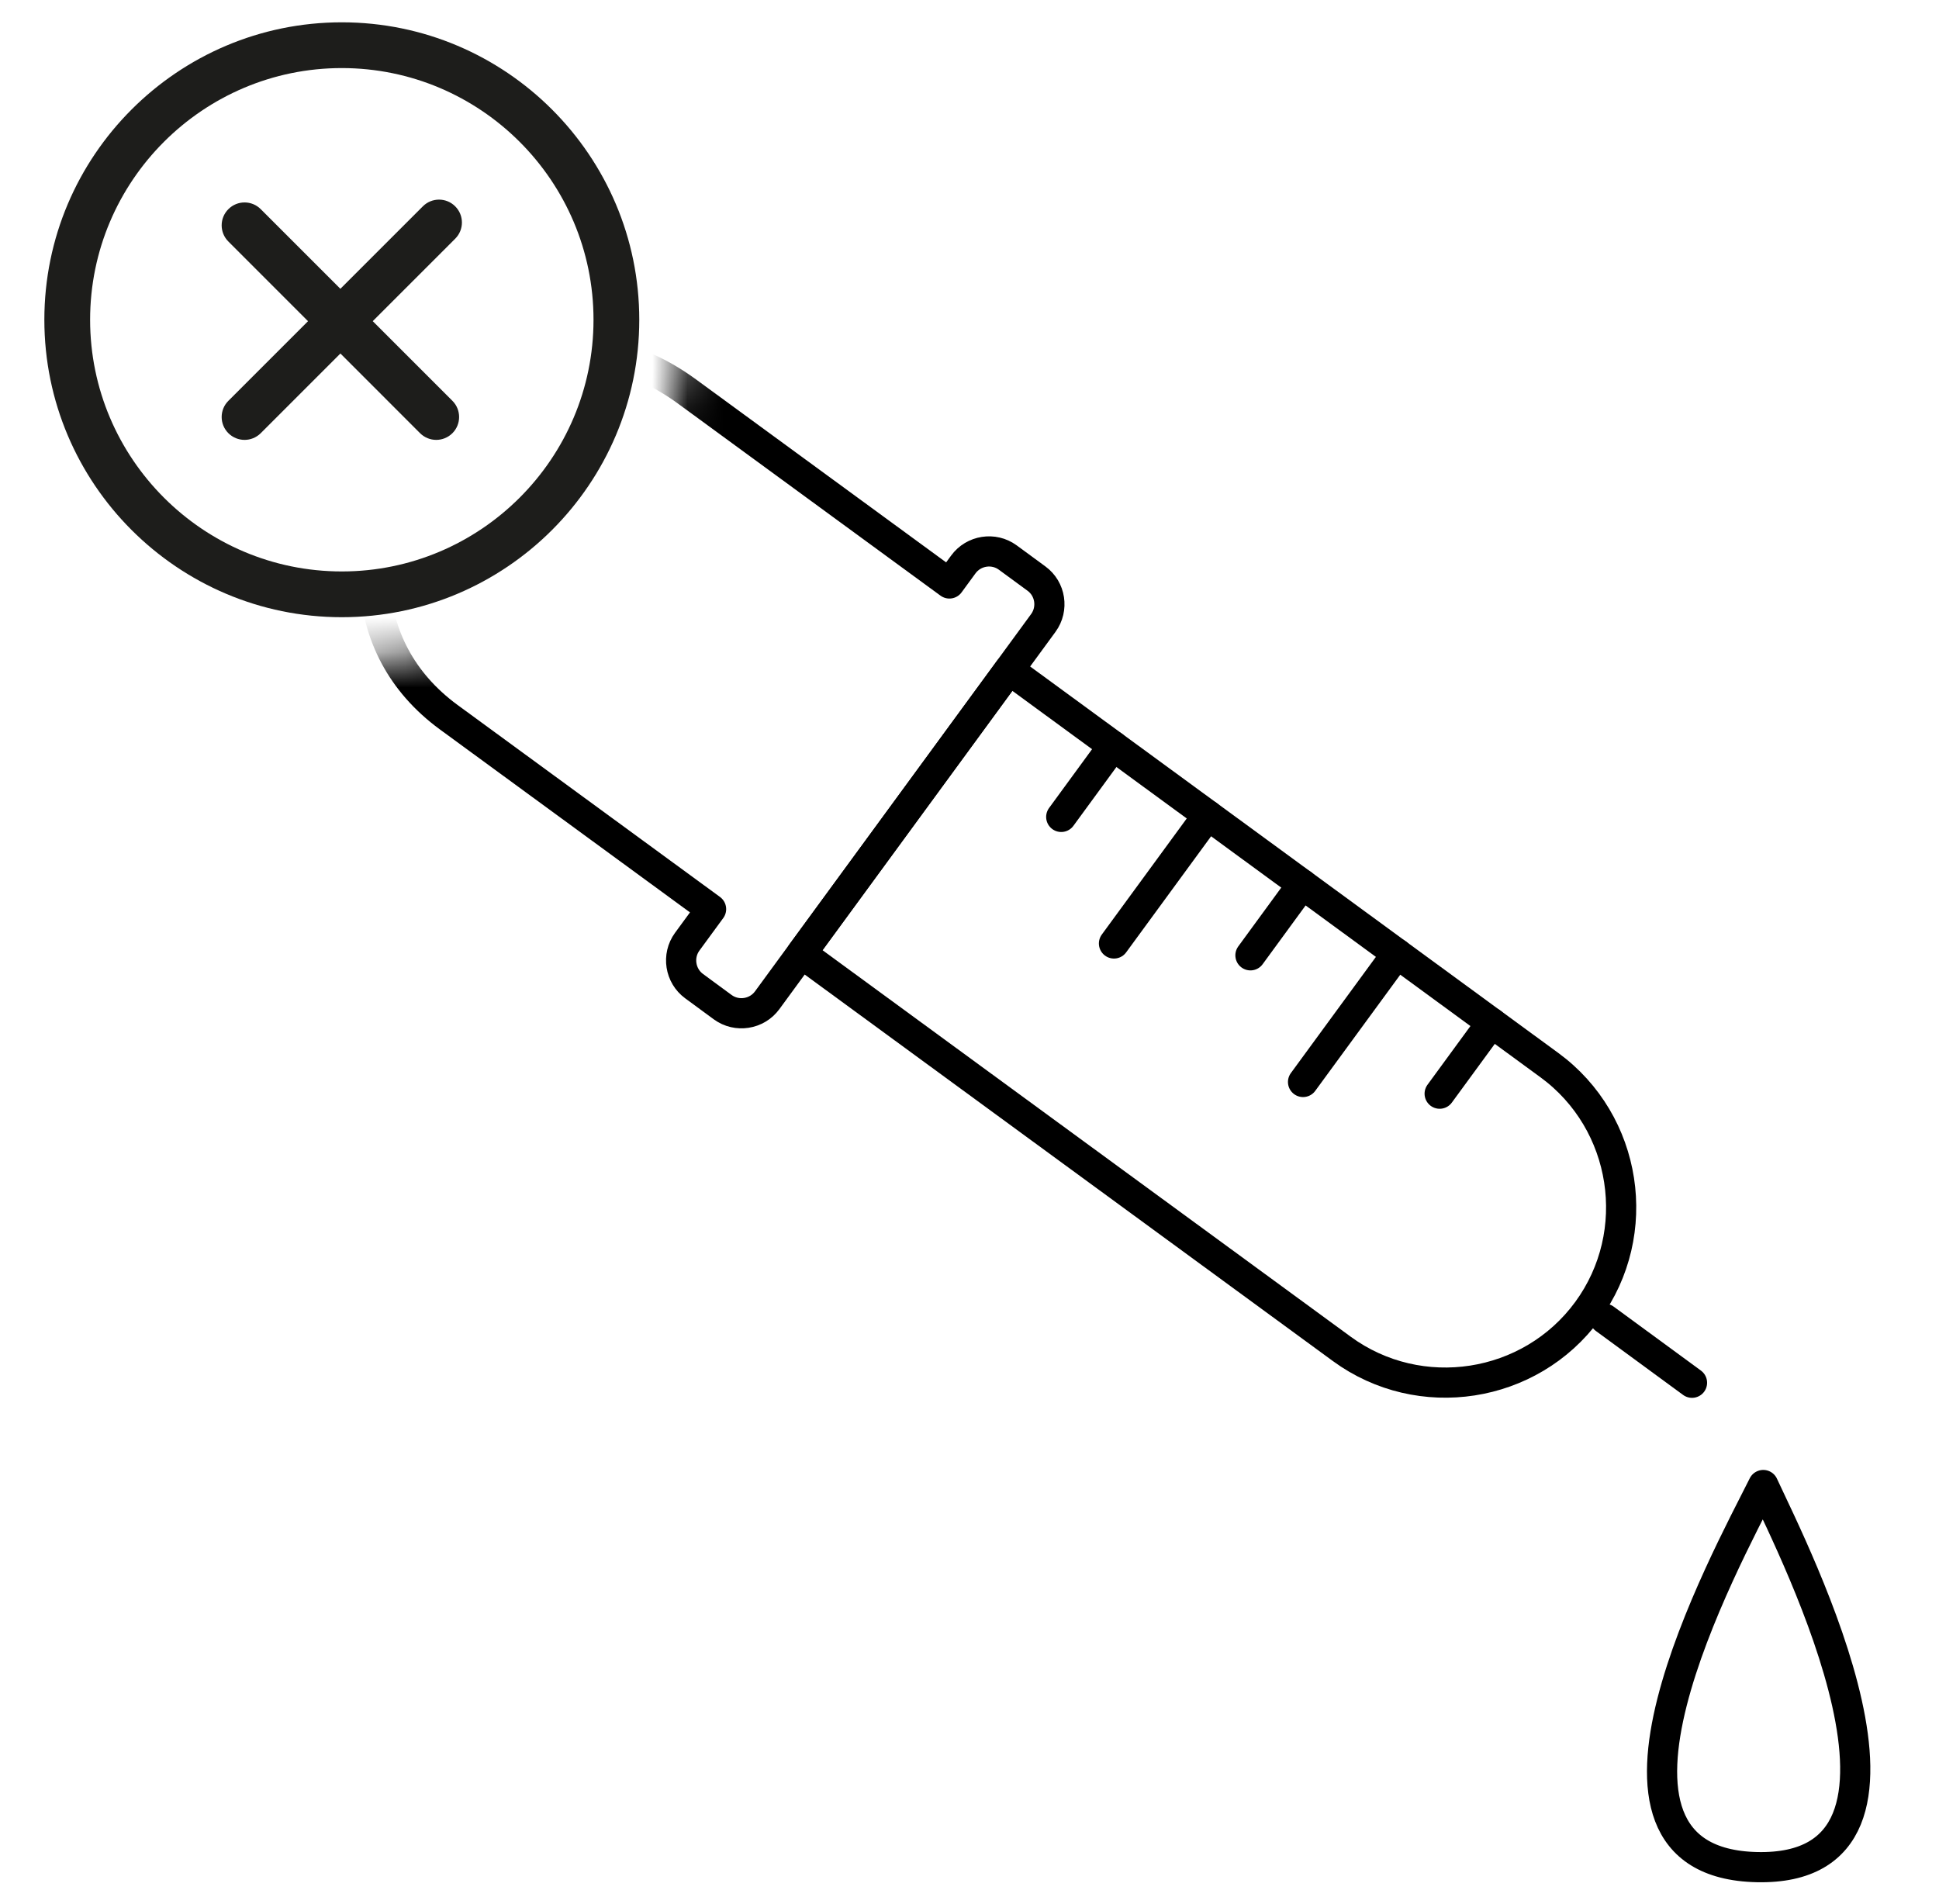
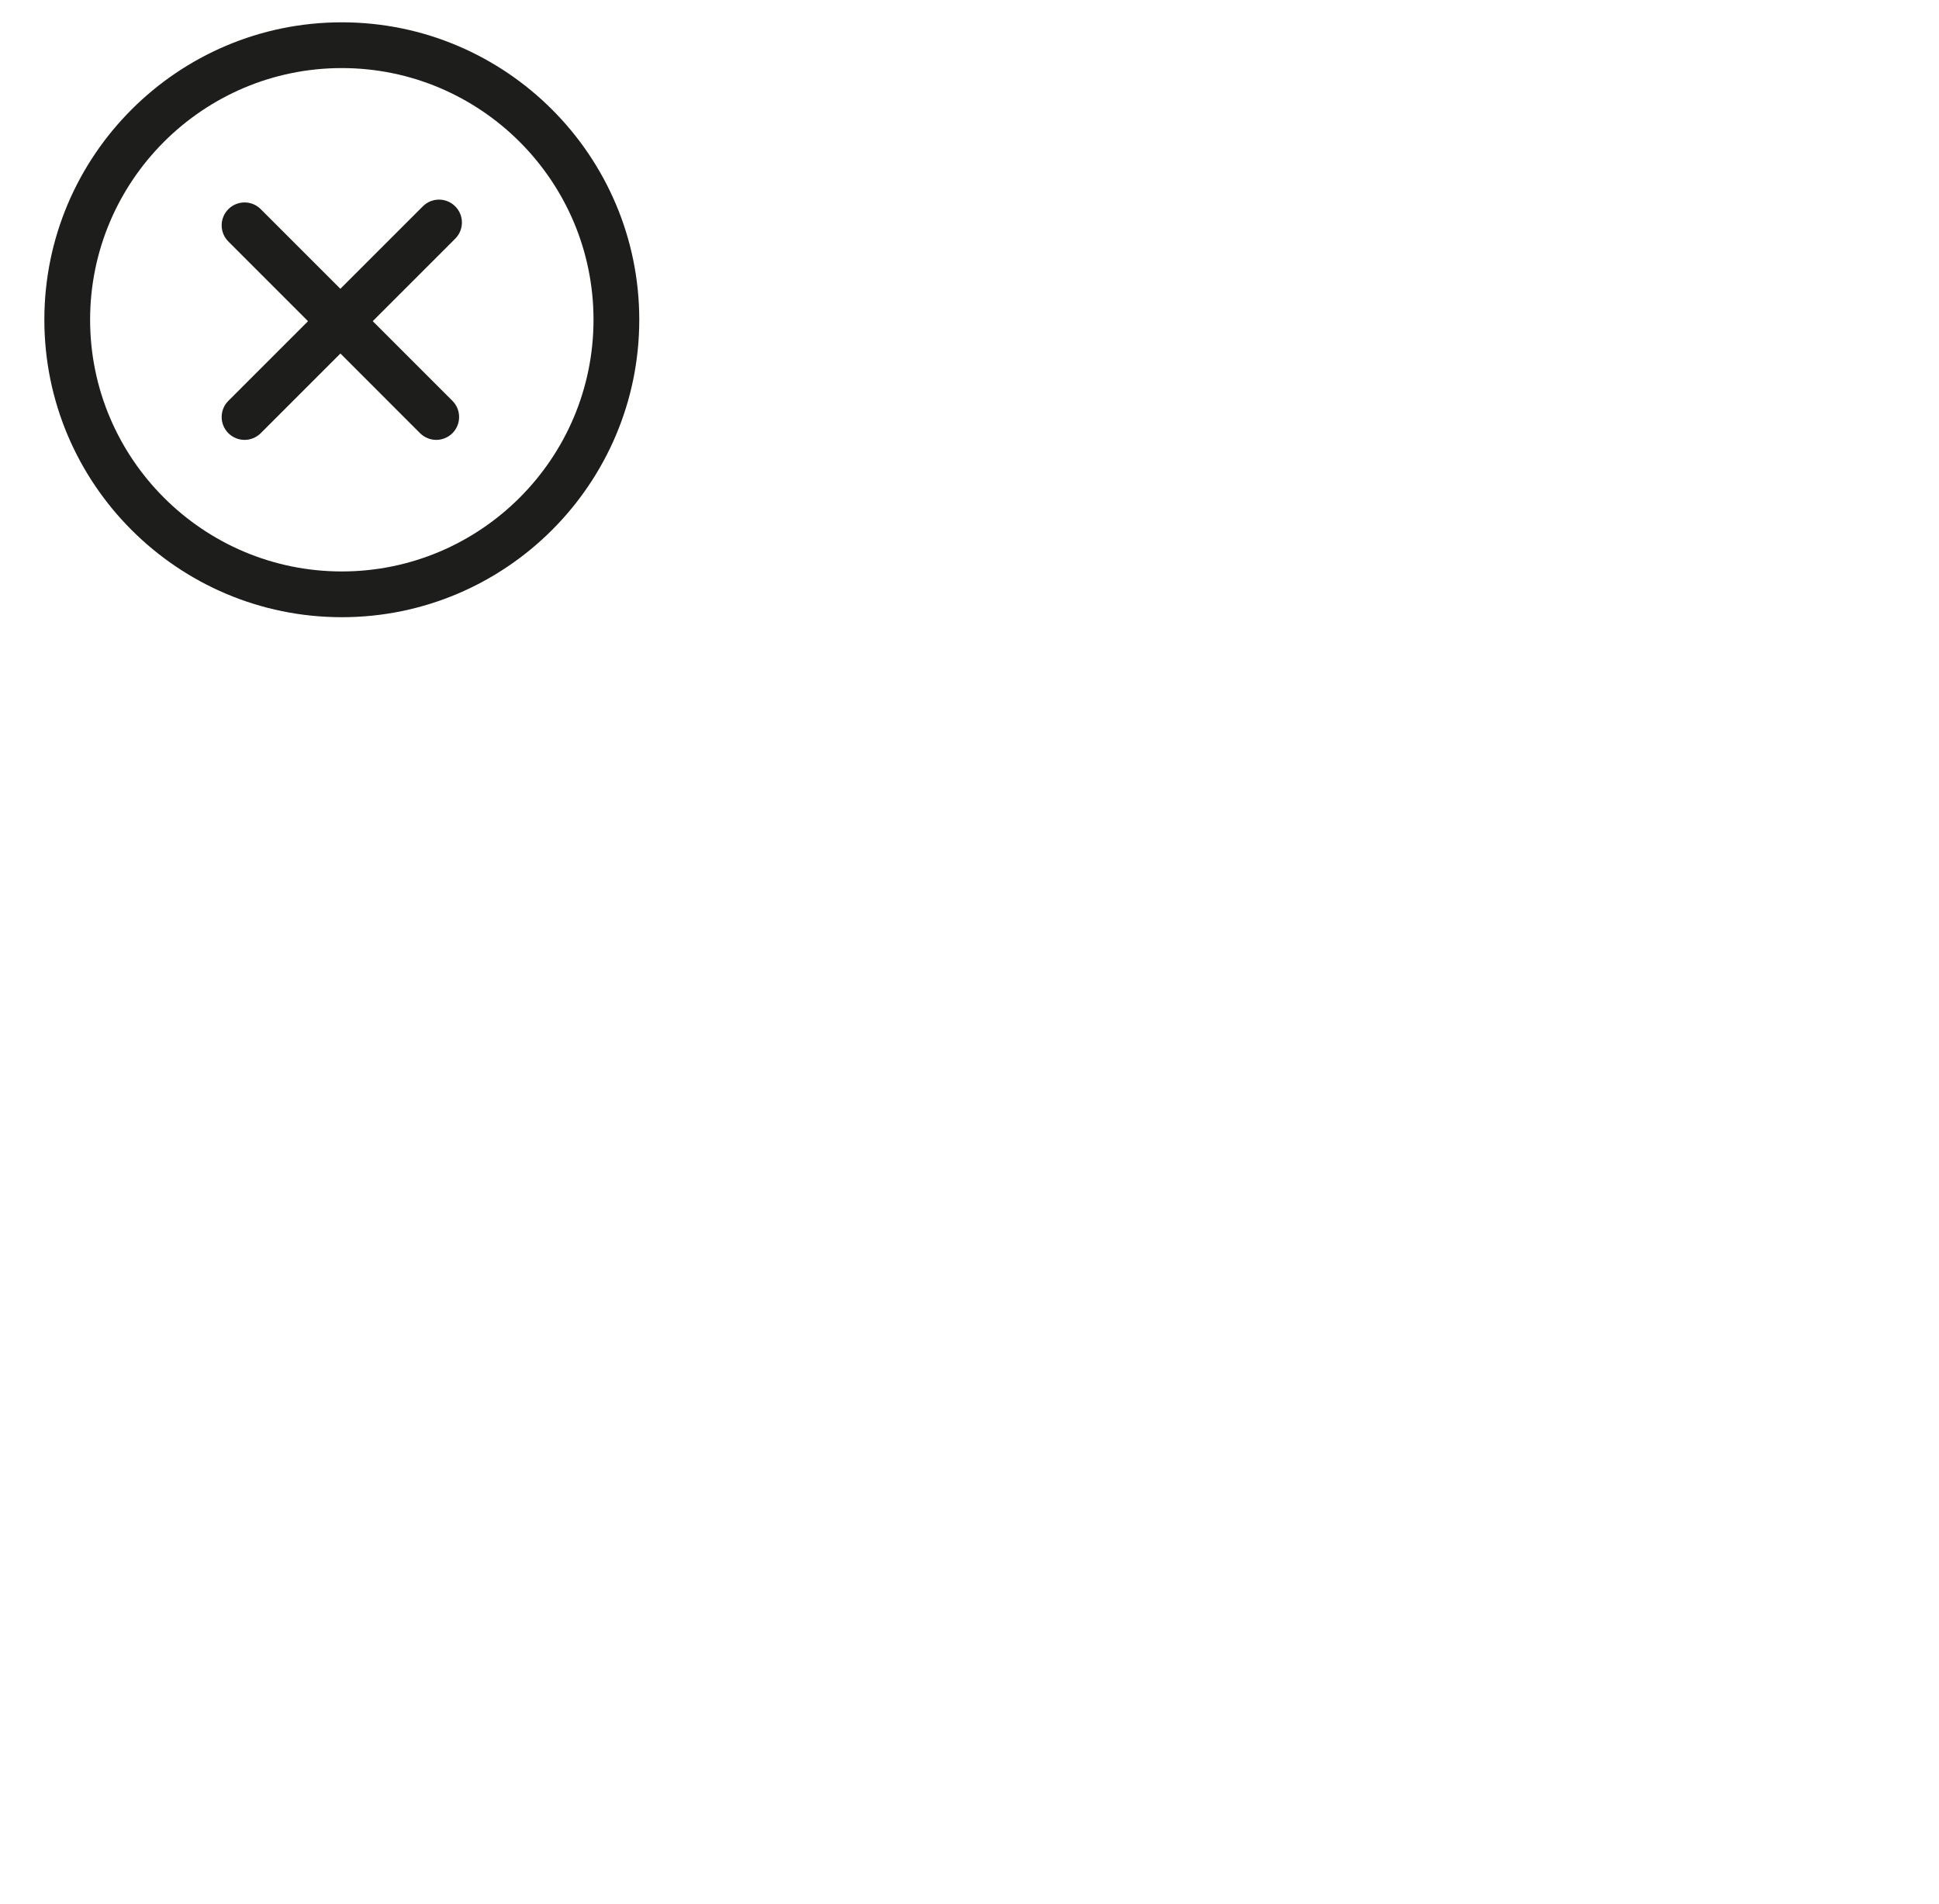
<svg xmlns="http://www.w3.org/2000/svg" fill="none" viewBox="0 0 55 54" height="54" width="55">
  <g clip-path="url(#clip0_3708_5558)">
    <mask height="54" width="55" y="0" x="0" maskUnits="userSpaceOnUse" style="mask-type:luminance" id="mask0_3708_5558">
-       <path fill="white" d="M0.625 54V12.622C2.041 16.246 5.562 18.806 9.695 18.806C15.082 18.806 19.431 14.457 19.431 9.07C19.431 4.937 16.871 1.416 13.247 0H54.625V54H0.625ZM0.625 0H6.144C3.619 0.986 1.611 2.994 0.625 5.519V0Z" />
-     </mask>
+       </mask>
    <g mask="url(#mask0_3708_5558)">
-       <path stroke-linejoin="round" stroke-linecap="round" stroke-miterlimit="10" stroke-width="0.856" stroke="black" d="M28.624 19L43.95 30.215C46.161 31.835 46.647 34.971 45.027 37.185C43.407 39.396 40.272 39.883 38.06 38.263L22.734 27.047L28.624 19Z" />
-       <path stroke-linejoin="round" stroke-linecap="round" stroke-miterlimit="10" stroke-width="0.856" stroke="black" d="M19.493 26.713L20.17 25.789L12.73 20.346C7.241 16.326 13.552 6.763 19.49 11.108L26.93 16.551L27.325 16.011C27.618 15.611 28.185 15.522 28.585 15.815L29.399 16.412C29.8 16.704 29.886 17.272 29.593 17.672L21.761 28.374C21.468 28.774 20.901 28.863 20.5 28.57L19.689 27.974C19.289 27.681 19.2 27.114 19.493 26.713Z" />
+       <path stroke-linejoin="round" stroke-linecap="round" stroke-miterlimit="10" stroke-width="0.856" stroke="black" d="M19.493 26.713L20.17 25.789L12.73 20.346C7.241 16.326 13.552 6.763 19.49 11.108L26.93 16.551L27.325 16.011C27.618 15.611 28.185 15.522 28.585 15.815L29.399 16.412C29.8 16.704 29.886 17.272 29.593 17.672C21.468 28.774 20.901 28.863 20.5 28.57L19.689 27.974C19.289 27.681 19.2 27.114 19.493 26.713Z" />
      <path stroke-linejoin="round" stroke-linecap="round" stroke-miterlimit="10" stroke-width="0.856" stroke="black" d="M47.994 39.224L45.52 37.41" />
-       <path stroke-linejoin="round" stroke-linecap="round" stroke-miterlimit="10" stroke-width="0.856" stroke="black" d="M30.102 23.173L31.574 21.16" />
      <path stroke-linejoin="round" stroke-linecap="round" stroke-miterlimit="10" stroke-width="0.856" stroke="black" d="M31.598 26.763L34.26 23.125" />
-       <path stroke-linejoin="round" stroke-linecap="round" stroke-miterlimit="10" stroke-width="0.856" stroke="black" d="M35.469 27.099L36.941 25.086" />
      <path stroke-linejoin="round" stroke-linecap="round" stroke-miterlimit="10" stroke-width="0.856" stroke="black" d="M36.961 30.692L39.626 27.051" />
      <path stroke-linejoin="round" stroke-linecap="round" stroke-miterlimit="10" stroke-width="0.856" stroke="black" d="M40.836 31.024L42.308 29.012" />
      <path stroke-linejoin="round" stroke-linecap="round" stroke-miterlimit="10" stroke-width="0.856" stroke="black" d="M49.833 52.964C55.518 53.093 50.907 44.049 50.015 42.125C48.965 44.229 44.225 52.838 49.833 52.964Z" />
    </g>
    <path fill="#1D1D1B" d="M9.695 0.633C5.043 0.633 1.258 4.418 1.258 9.07C1.258 13.723 5.043 17.508 9.695 17.508C14.348 17.508 18.133 13.723 18.133 9.07C18.133 4.418 14.348 0.633 9.695 0.633ZM9.695 16.21C5.759 16.21 2.556 13.007 2.556 9.07C2.556 5.134 5.759 1.931 9.695 1.931C13.632 1.931 16.835 5.134 16.835 9.07C16.835 13.007 13.632 16.21 9.695 16.21ZM12.833 11.37C13.086 11.624 13.086 12.034 12.833 12.288C12.706 12.414 12.54 12.478 12.374 12.478C12.208 12.478 12.042 12.414 11.915 12.288L9.656 10.028L7.396 12.288C7.269 12.414 7.103 12.478 6.937 12.478C6.771 12.478 6.605 12.414 6.478 12.288C6.224 12.034 6.224 11.624 6.478 11.37L8.737 9.111L6.478 6.851C6.224 6.597 6.224 6.187 6.478 5.933C6.732 5.679 7.142 5.679 7.396 5.933L9.655 8.192L11.994 5.853C12.248 5.599 12.658 5.599 12.912 5.853C13.166 6.107 13.166 6.517 12.912 6.771L10.573 9.11L12.833 11.37Z" />
  </g>
  <defs>
    <clipPath id="clip0_3708_5558">
      <rect transform="translate(0.625)" fill="white" height="54" width="54" />
    </clipPath>
  </defs>
</svg>